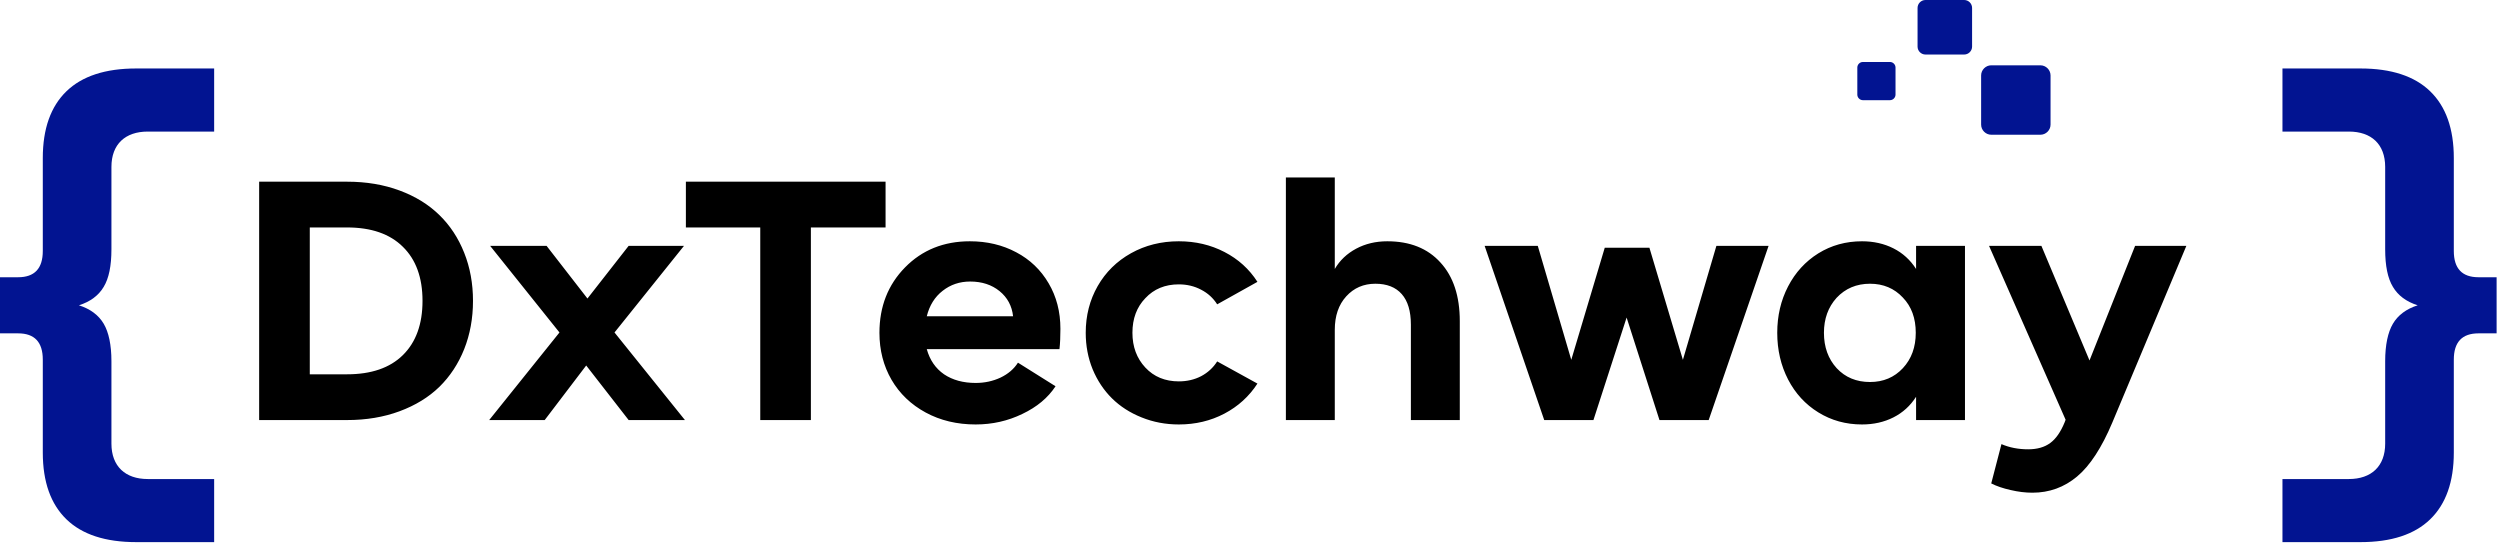
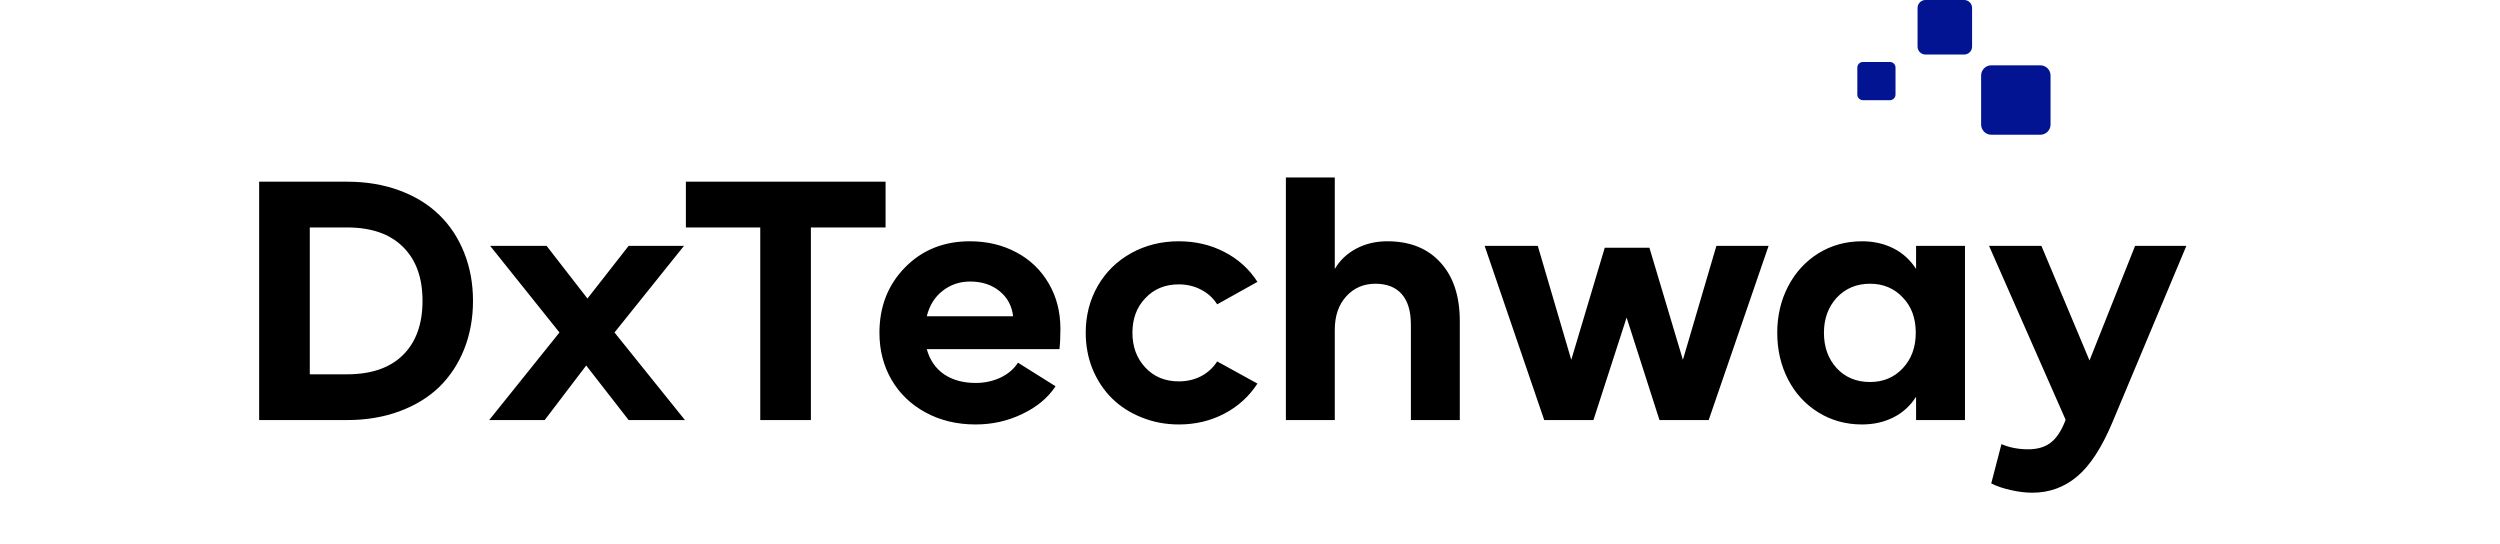
<svg xmlns="http://www.w3.org/2000/svg" width="427" height="93" viewBox="0 0 427 93" fill="none">
  <g clip-path="url(#clip0_1515_3106)">
-     <path fill-rule="evenodd" clip-rule="evenodd" d="M25.233 81.819H36.577V92.594H23.257C18.004 92.594 14.024 91.295 11.344 88.696C8.664 86.096 7.31 82.306 7.31 77.297V61.432C7.31 58.426 5.902 56.937 3.086 56.937H0V47.353H3.086C5.902 47.353 7.31 45.864 7.31 42.859V26.993C7.31 21.984 8.664 18.194 11.344 15.595C14.024 12.996 18.004 11.696 23.257 11.696H36.577V22.472H25.233C21.416 22.472 19.033 24.611 19.033 28.509V42.588C19.033 45.404 18.6 47.542 17.707 49.005C16.84 50.467 15.432 51.523 13.483 52.145C15.432 52.768 16.84 53.824 17.707 55.286C18.573 56.748 19.033 58.914 19.033 61.702V75.781C19.033 79.653 21.416 81.819 25.233 81.819Z" fill="#021491" />
-     <path fill-rule="evenodd" clip-rule="evenodd" d="M401.188 81.819H389.844V92.594H403.164C408.417 92.594 412.397 91.295 415.077 88.696C417.757 86.096 419.111 82.306 419.111 77.297V61.432C419.111 58.426 420.519 56.937 423.335 56.937H426.421V47.353H423.335C420.519 47.353 419.111 45.864 419.111 42.859V26.993C419.111 21.984 417.757 18.194 415.077 15.595C412.397 12.996 408.417 11.696 403.164 11.696H389.844V22.472H401.188C405.005 22.472 407.388 24.611 407.388 28.509V42.588C407.388 45.404 407.821 47.542 408.715 49.005C409.581 50.467 410.989 51.523 412.938 52.145C410.989 52.768 409.581 53.824 408.715 55.286C407.848 56.748 407.388 58.914 407.388 61.702V75.781C407.388 79.653 405.005 81.819 401.188 81.819Z" fill="#021491" />
    <path fill-rule="evenodd" clip-rule="evenodd" d="M317.23 11.534V16.163C317.23 16.678 317.664 17.111 318.178 17.111H322.808C323.322 17.111 323.755 16.678 323.755 16.163V11.534C323.755 11.019 323.322 10.586 322.808 10.586H318.178C317.664 10.586 317.23 11.019 317.23 11.534ZM338.376 12.887V21.28C338.376 22.228 339.161 23.013 340.108 23.013H348.501C349.449 23.013 350.234 22.228 350.234 21.28V12.887C350.234 11.94 349.449 11.155 348.501 11.155H340.108C339.161 11.155 338.376 11.94 338.376 12.887ZM327.519 1.354V7.96C327.519 8.718 328.141 9.314 328.872 9.314H335.479C336.237 9.314 336.832 8.691 336.832 7.96V1.354C336.832 0.596 336.21 0 335.479 0H328.872C328.114 0 327.519 0.623 327.519 1.354Z" fill="#021491" />
    <path d="M79.283 43.172C80.285 45.678 80.787 48.417 80.787 51.389C80.787 54.361 80.285 57.11 79.283 59.634C78.28 62.141 76.866 64.289 75.04 66.079C73.213 67.852 70.949 69.239 68.245 70.242C65.542 71.245 62.552 71.746 59.275 71.746H44.263V31.033H59.275C62.552 31.033 65.542 31.534 68.245 32.537C70.949 33.539 73.213 34.936 75.04 36.726C76.866 38.499 78.28 40.647 79.283 43.172ZM68.809 60.654C71.047 58.452 72.166 55.364 72.166 51.389C72.166 47.415 71.047 44.335 68.809 42.151C66.589 39.949 63.411 38.848 59.275 38.848H52.911V63.931H59.275C63.411 63.931 66.589 62.839 68.809 60.654ZM83.714 41.99H93.355L100.337 50.987L107.374 41.99H116.827L104.957 56.787L116.988 71.746H107.374L100.123 62.427L93.033 71.746H83.553L95.557 56.787L83.714 41.99ZM117.149 38.848V31.033H151.255V38.848H138.499V71.746H129.852V38.848H117.149ZM180.958 59.634H158.292C158.811 61.496 159.795 62.928 161.246 63.931C162.714 64.916 164.513 65.408 166.644 65.408C168.165 65.408 169.58 65.104 170.887 64.495C172.194 63.868 173.187 63.018 173.868 61.944L180.286 65.972C178.997 67.941 177.108 69.517 174.62 70.698C172.149 71.898 169.49 72.498 166.644 72.498C163.457 72.498 160.61 71.817 158.104 70.457C155.597 69.096 153.654 67.234 152.276 64.871C150.897 62.49 150.208 59.813 150.208 56.841C150.208 52.365 151.667 48.641 154.585 45.669C157.504 42.697 161.192 41.211 165.65 41.211C168.586 41.211 171.227 41.838 173.572 43.091C175.918 44.326 177.762 46.09 179.104 48.382C180.447 50.655 181.119 53.251 181.119 56.17C181.119 57.53 181.065 58.685 180.958 59.634ZM158.292 54.021H173.035C172.838 52.249 172.068 50.816 170.726 49.724C169.383 48.632 167.709 48.086 165.704 48.086C163.913 48.086 162.347 48.614 161.004 49.671C159.661 50.709 158.757 52.159 158.292 54.021ZM185.442 56.841C185.442 53.905 186.123 51.246 187.483 48.865C188.844 46.484 190.742 44.613 193.177 43.252C195.612 41.892 198.333 41.211 201.341 41.211C204.188 41.211 206.784 41.82 209.129 43.037C211.492 44.255 213.372 45.956 214.769 48.14L207.894 51.98C207.213 50.906 206.3 50.074 205.154 49.483C204.008 48.874 202.737 48.57 201.341 48.57C198.995 48.57 197.089 49.357 195.621 50.933C194.153 52.455 193.418 54.424 193.418 56.841C193.418 59.222 194.153 61.201 195.621 62.776C197.089 64.352 198.995 65.139 201.341 65.139C202.737 65.139 204.008 64.844 205.154 64.253C206.3 63.644 207.213 62.803 207.894 61.729L214.769 65.515C213.354 67.7 211.474 69.409 209.129 70.645C206.784 71.88 204.188 72.498 201.341 72.498C199.085 72.498 196.963 72.095 194.976 71.289C193.007 70.501 191.324 69.418 189.927 68.04C188.531 66.661 187.43 65.005 186.624 63.072C185.836 61.138 185.442 59.061 185.442 56.841ZM249.332 54.854V71.746H240.979V55.445C240.979 53.153 240.46 51.416 239.422 50.235C238.383 49.053 236.88 48.462 234.91 48.462C232.905 48.462 231.249 49.178 229.942 50.611C228.635 52.043 227.981 53.95 227.981 56.331V71.746H219.629V30.308H227.981V45.938C228.841 44.47 230.058 43.315 231.634 42.473C233.209 41.632 234.982 41.211 236.951 41.211C240.818 41.211 243.844 42.42 246.028 44.837C248.23 47.236 249.332 50.575 249.332 54.854ZM262.652 41.99L268.372 61.46L274.092 42.312H281.719L287.439 61.46L293.16 41.99H302.076L291.844 71.746H283.438L277.825 54.236L272.159 71.746H263.753L253.575 41.99H262.652ZM327.266 41.99H335.618V71.746H327.266V67.771C326.281 69.311 324.992 70.484 323.399 71.289C321.806 72.095 320.015 72.498 318.028 72.498C315.271 72.498 312.782 71.808 310.562 70.43C308.36 69.069 306.641 67.198 305.406 64.817C304.17 62.418 303.553 59.759 303.553 56.841C303.553 53.941 304.17 51.3 305.406 48.919C306.641 46.538 308.36 44.658 310.562 43.279C312.782 41.901 315.271 41.211 318.028 41.211C320.015 41.211 321.806 41.614 323.399 42.42C324.992 43.225 326.281 44.398 327.266 45.938V41.99ZM327.212 56.841C327.212 54.352 326.478 52.347 325.01 50.825C323.542 49.25 321.671 48.462 319.397 48.462C317.088 48.462 315.181 49.268 313.677 50.879C312.245 52.473 311.529 54.46 311.529 56.841C311.529 59.276 312.254 61.29 313.704 62.883C315.172 64.459 317.07 65.247 319.397 65.247C321.671 65.247 323.542 64.459 325.01 62.883C326.478 61.308 327.212 59.294 327.212 56.841ZM364.676 41.99H373.431L360.782 72.175C358.973 76.472 356.968 79.543 354.766 81.387C352.564 83.231 350.022 84.153 347.139 84.153C345.94 84.153 344.695 84.001 343.406 83.697C342.117 83.41 341.016 83.034 340.103 82.569L341.849 75.855C343.209 76.446 344.731 76.741 346.414 76.741C347.954 76.741 349.207 76.383 350.174 75.667C351.141 74.969 351.964 73.787 352.645 72.122L352.806 71.692L339.727 41.99H348.67L356.888 61.568L364.676 41.99Z" fill="black" />
  </g>
  <defs>
    <clipPath id="clip0_1515_3106">
      <rect width="426.421" height="92.594" fill="white" />
    </clipPath>
  </defs>
</svg>